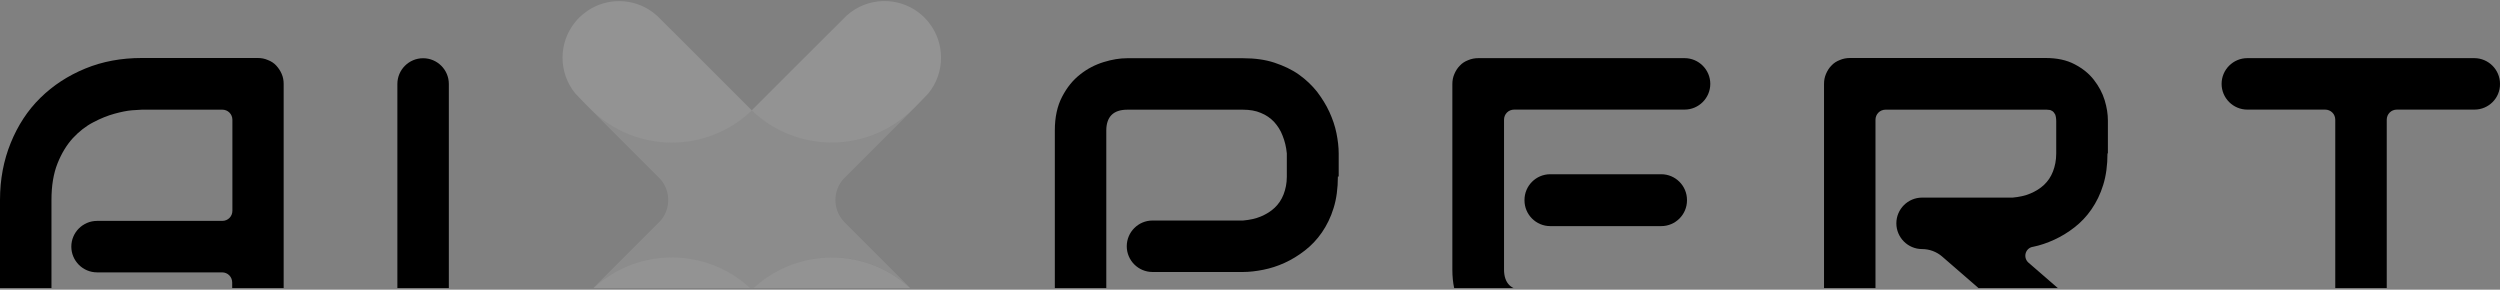
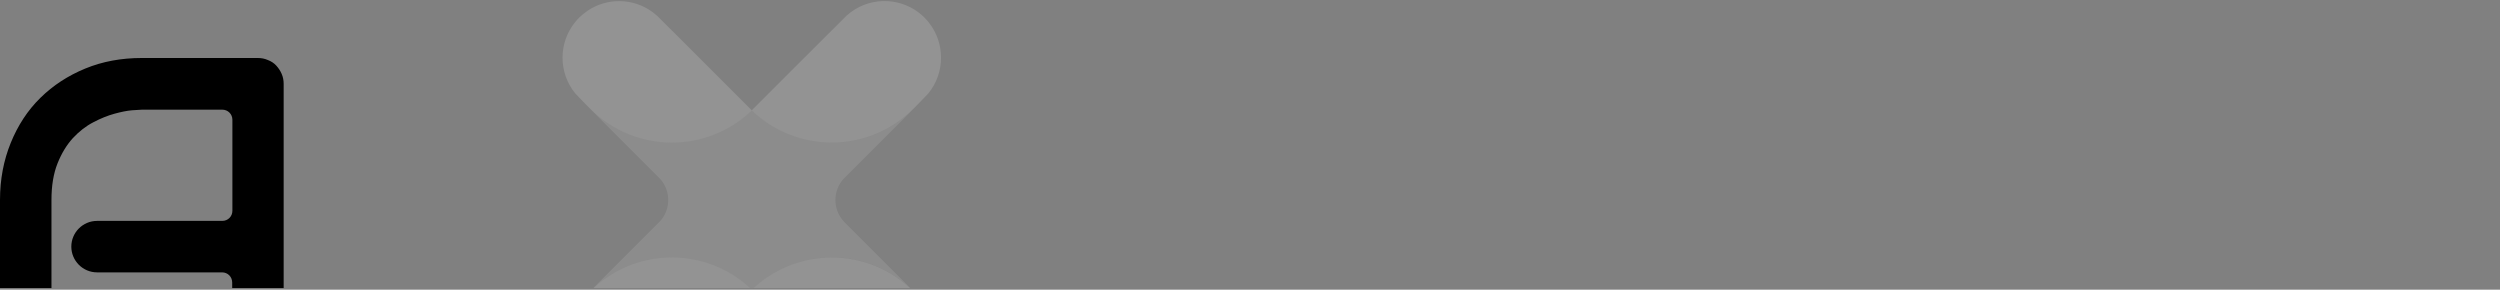
<svg xmlns="http://www.w3.org/2000/svg" width="1286" height="149" viewBox="0 0 1286 149" fill="none">
  <rect x="0" y="0" width="1286" height="149" fill="#808080" stroke="none" />
  <g clip-path="url(#clip0_10400_6812)">
-     <path d="M217.647 175.869C210.351 175.869 204.41 169.928 204.41 162.632V43.19C204.41 35.894 210.351 29.953 217.647 29.953C224.942 29.953 230.883 35.894 230.883 43.19V162.632C230.883 169.928 224.942 175.869 217.647 175.869Z" fill="black" />
-     <path d="M688.207 90.821C688.207 96.866 687.478 102.286 686.019 106.976C684.559 111.77 682.475 115.939 679.974 119.587C677.472 123.235 674.45 126.362 671.219 128.863C667.883 131.469 664.444 133.553 660.796 135.221C657.148 136.889 653.5 138.035 649.853 138.765C646.205 139.494 642.661 139.911 639.43 139.911H592.842C585.546 139.911 579.605 133.97 579.605 126.675C579.605 119.379 585.546 113.438 592.842 113.438H639.43C642.87 113.125 645.892 112.5 648.602 111.353C651.312 110.207 653.709 108.748 655.689 106.872C657.669 104.996 659.233 102.703 660.275 99.993C661.317 97.283 661.943 94.26 661.943 90.925V78.939C661.63 75.604 660.9 72.581 659.754 69.767C658.712 66.953 657.148 64.66 655.377 62.68C653.5 60.7 651.208 59.136 648.602 58.094C645.996 56.948 642.87 56.426 639.43 56.426H579.814C576.27 56.426 573.56 57.364 571.788 59.136C570.017 60.908 569.079 63.618 569.079 67.057V162.632C569.079 169.928 563.138 175.869 555.842 175.869C548.546 175.869 542.605 169.928 542.605 162.632V67.057C542.605 60.283 543.856 54.55 546.358 49.756C548.859 44.962 551.881 41.209 555.634 38.291C559.281 35.373 563.346 33.288 567.724 31.933C572.101 30.578 576.062 29.953 579.709 29.953H639.534C645.475 29.953 650.895 30.683 655.585 32.246C660.275 33.809 664.548 35.79 668.196 38.395C671.844 41.001 674.867 43.919 677.472 47.15C679.974 50.486 682.162 53.925 683.83 57.573C685.497 61.221 686.748 64.869 687.478 68.517C688.207 72.165 688.624 75.708 688.624 78.939V90.821H688.207Z" fill="black" />
-     <path d="M879.667 162.691C879.667 169.986 873.727 175.927 866.431 175.927H784.198C780.55 175.927 776.485 175.302 772.212 173.947C767.834 172.696 763.874 170.508 760.122 167.589C756.474 164.671 753.347 160.815 750.846 156.124C748.344 151.434 747.094 145.598 747.094 138.719V43.248C747.094 41.372 747.406 39.704 748.136 38.037C748.866 36.369 749.699 35.014 750.95 33.764C752.096 32.513 753.556 31.575 755.223 30.95C756.891 30.22 758.663 29.907 760.539 29.907H866.535C873.831 29.907 879.772 35.848 879.772 43.144C879.772 50.44 873.831 56.38 866.535 56.38H778.882C775.964 56.38 773.671 58.673 773.671 61.592V138.719C773.671 142.158 774.609 144.868 776.381 146.64C778.153 148.412 780.862 149.35 784.406 149.35H866.431C873.727 149.454 879.667 155.395 879.667 162.691ZM854.549 116.31H797.434C790.138 116.31 784.198 110.369 784.198 103.074V102.865C784.198 95.569 790.138 89.629 797.434 89.629H854.549C861.845 89.629 867.786 95.569 867.786 102.865V103.074C867.786 110.369 861.845 116.31 854.549 116.31Z" fill="black" />
-     <path d="M1084.09 78.924C1084.09 84.969 1083.36 90.389 1081.9 95.079C1080.44 99.874 1078.36 104.043 1075.85 107.691C1073.35 111.338 1070.33 114.465 1067.1 116.967C1063.76 119.572 1060.32 121.657 1056.68 123.324C1053.03 124.992 1049.38 126.243 1045.73 126.972H1045.63C1041.77 127.702 1040.52 132.496 1043.44 135.102L1063.66 152.612C1072.94 160.637 1067.31 175.854 1055.01 175.854H1054.59C1051.36 175.854 1048.34 174.708 1045.94 172.623L998.936 131.871C996.122 129.474 992.474 128.119 988.722 128.119C981.426 128.119 975.486 122.178 975.486 114.882C975.486 107.586 981.426 101.646 988.722 101.646H1035.31C1038.65 101.333 1041.67 100.707 1044.38 99.561C1047.09 98.415 1049.49 96.955 1051.47 95.079C1053.45 93.203 1055.01 90.91 1056.05 88.2C1057.09 85.49 1057.72 82.468 1057.72 79.028V62.352C1057.72 60.893 1057.51 59.747 1057.2 58.913C1056.78 58.183 1056.36 57.558 1055.74 57.141C1055.11 56.724 1054.59 56.516 1053.86 56.516C1053.24 56.412 1052.61 56.411 1052.09 56.411H969.962C967.043 56.411 964.75 58.705 964.75 61.623V162.722C964.75 170.018 958.81 175.958 951.514 175.958C944.218 175.958 938.277 170.018 938.277 162.722V43.175C938.277 41.299 938.59 39.631 939.32 37.964C940.049 36.296 940.883 34.941 942.134 33.69C943.28 32.44 944.739 31.502 946.407 30.876C948.075 30.147 949.846 29.834 951.722 29.834H1052.19C1058.14 29.834 1063.03 30.876 1067.2 33.065C1071.37 35.254 1074.6 37.859 1077.1 41.09C1079.61 44.321 1081.48 47.761 1082.63 51.513C1083.77 55.265 1084.3 58.705 1084.3 62.04V78.924H1084.09Z" fill="black" />
-     <path d="M1272.87 56.381H1232.95C1230.03 56.381 1227.74 58.673 1227.74 61.592V162.691C1227.74 169.987 1221.8 175.927 1214.5 175.927C1207.2 175.927 1201.26 169.987 1201.26 162.691V61.592C1201.26 58.673 1198.97 56.381 1196.05 56.381H1156.03C1148.73 56.381 1142.79 50.44 1142.79 43.144C1142.79 35.848 1148.73 29.907 1156.03 29.907H1272.76C1280.06 29.907 1286 35.848 1286 43.144C1286.1 50.44 1280.16 56.381 1272.87 56.381Z" fill="black" />
    <path d="M144.872 37.964C144.143 36.296 143.205 34.941 142.058 33.69C140.912 32.44 139.453 31.502 137.785 30.876C136.117 30.147 134.45 29.834 132.574 29.834H72.957C62.431 29.834 52.738 31.606 43.879 35.254C35.02 38.902 27.307 43.904 20.741 50.367C14.175 56.828 9.172 64.541 5.524 73.505C1.876 82.468 0 92.265 0 102.896V162.618C0 169.913 5.941 175.854 13.236 175.854C20.532 175.854 26.473 169.913 26.473 162.618V145.212V140.001V113.527V110.088V102.896C26.473 95.496 27.515 89.243 29.6 84.031C31.684 78.82 34.29 74.547 37.521 71.003C40.752 67.564 44.191 64.854 48.048 62.873C51.8 60.893 55.447 59.434 58.887 58.496C62.326 57.558 65.349 56.933 67.954 56.724C70.56 56.516 72.332 56.411 73.061 56.411H114.334C117.253 56.411 119.546 58.705 119.546 61.623V108.42C119.546 111.338 117.253 113.631 114.334 113.631H49.924C42.628 113.631 36.687 119.572 36.687 126.868C36.687 134.164 42.628 140.105 49.924 140.105H114.23C117.148 140.105 119.441 142.398 119.441 145.316V162.722C119.441 170.018 125.382 175.958 132.678 175.958C139.974 175.958 145.914 170.018 145.914 162.722V43.175C145.914 41.299 145.602 39.631 144.872 37.964Z" fill="black" />
    <path d="M386.748 56.77C386.475 56.537 366.158 36.18 366.158 36.18C366.158 36.18 338.367 8.389 337.978 8.078C337.238 7.416 336.46 6.793 335.681 6.209C325.756 -1.108 312.211 -1.303 302.091 5.626C300.612 6.638 299.211 7.805 297.887 9.09C297.187 9.79 296.525 10.53 295.902 11.308C291.543 16.641 289.363 23.18 289.363 29.68C289.363 36.18 291.543 42.719 295.902 48.052C296.525 48.83 303.609 55.992 303.609 55.992C326.495 78.918 363.511 79.19 386.748 56.77Z" fill="white" fill-opacity="0.15" />
    <path d="M477.576 11.314C476.953 10.536 476.291 9.796 475.591 9.096C475.24 8.745 474.89 8.395 474.501 8.045C464.186 -1.297 448.773 -1.92 437.758 6.176C436.979 6.76 436.201 7.383 435.462 8.045C435.111 8.395 407.282 36.147 407.282 36.147C407.282 36.147 386.964 56.465 386.691 56.737C409.928 79.157 446.905 78.924 469.83 55.998C469.83 55.998 476.914 48.836 477.537 48.058C481.896 42.725 484.076 36.186 484.076 29.686C484.076 23.186 481.935 16.647 477.576 11.314Z" fill="white" fill-opacity="0.15" />
    <path d="M386.748 149.015C386.475 149.249 338.367 197.357 337.978 197.708C337.238 198.369 336.46 198.992 335.681 199.576C325.756 206.894 312.211 207.088 302.091 200.16C300.612 199.148 299.211 197.98 297.887 196.696C297.187 195.995 296.525 195.256 295.902 194.477C291.543 189.145 289.363 182.606 289.363 176.105C289.363 169.605 291.543 163.066 295.902 157.734C296.525 156.955 297.187 156.216 297.887 155.515L303.609 149.793C326.495 126.868 363.511 126.595 386.748 149.015Z" fill="white" fill-opacity="0.15" />
    <path d="M477.576 194.491C476.953 195.269 476.291 196.009 475.591 196.709C475.24 197.059 474.89 197.41 474.501 197.76C464.186 207.102 448.773 207.724 437.758 199.628C436.979 199.045 436.201 198.422 435.462 197.76C435.111 197.41 386.964 149.301 386.691 149.067C409.928 126.648 446.905 126.881 469.83 149.807L475.552 155.529C476.252 156.229 476.914 156.969 477.537 157.747C481.896 163.08 484.076 169.619 484.076 176.119C484.076 182.619 481.935 189.158 477.576 194.491Z" fill="white" fill-opacity="0.15" />
    <path d="M434.031 113.905C428.31 107.716 428.31 98.063 434.031 91.874C434.226 91.68 469.879 56.026 469.879 56.026C446.954 78.952 409.977 79.186 386.74 56.766C363.504 79.186 326.527 78.952 303.602 56.026C303.602 56.026 339.255 91.719 339.449 91.874C345.171 98.063 345.171 107.716 339.449 113.905C339.255 114.1 303.602 149.753 303.602 149.753C326.527 126.827 363.504 126.594 386.74 149.014C409.977 126.594 446.954 126.827 469.879 149.753C469.879 149.753 434.226 114.1 434.031 113.905Z" fill="white" fill-opacity="0.1" />
  </g>
  <defs>
    <clipPath id="clip0_10400_6812">
      <rect width="1286" height="148" fill="white" transform="translate(0 0.185)" />
    </clipPath>
  </defs>
</svg>